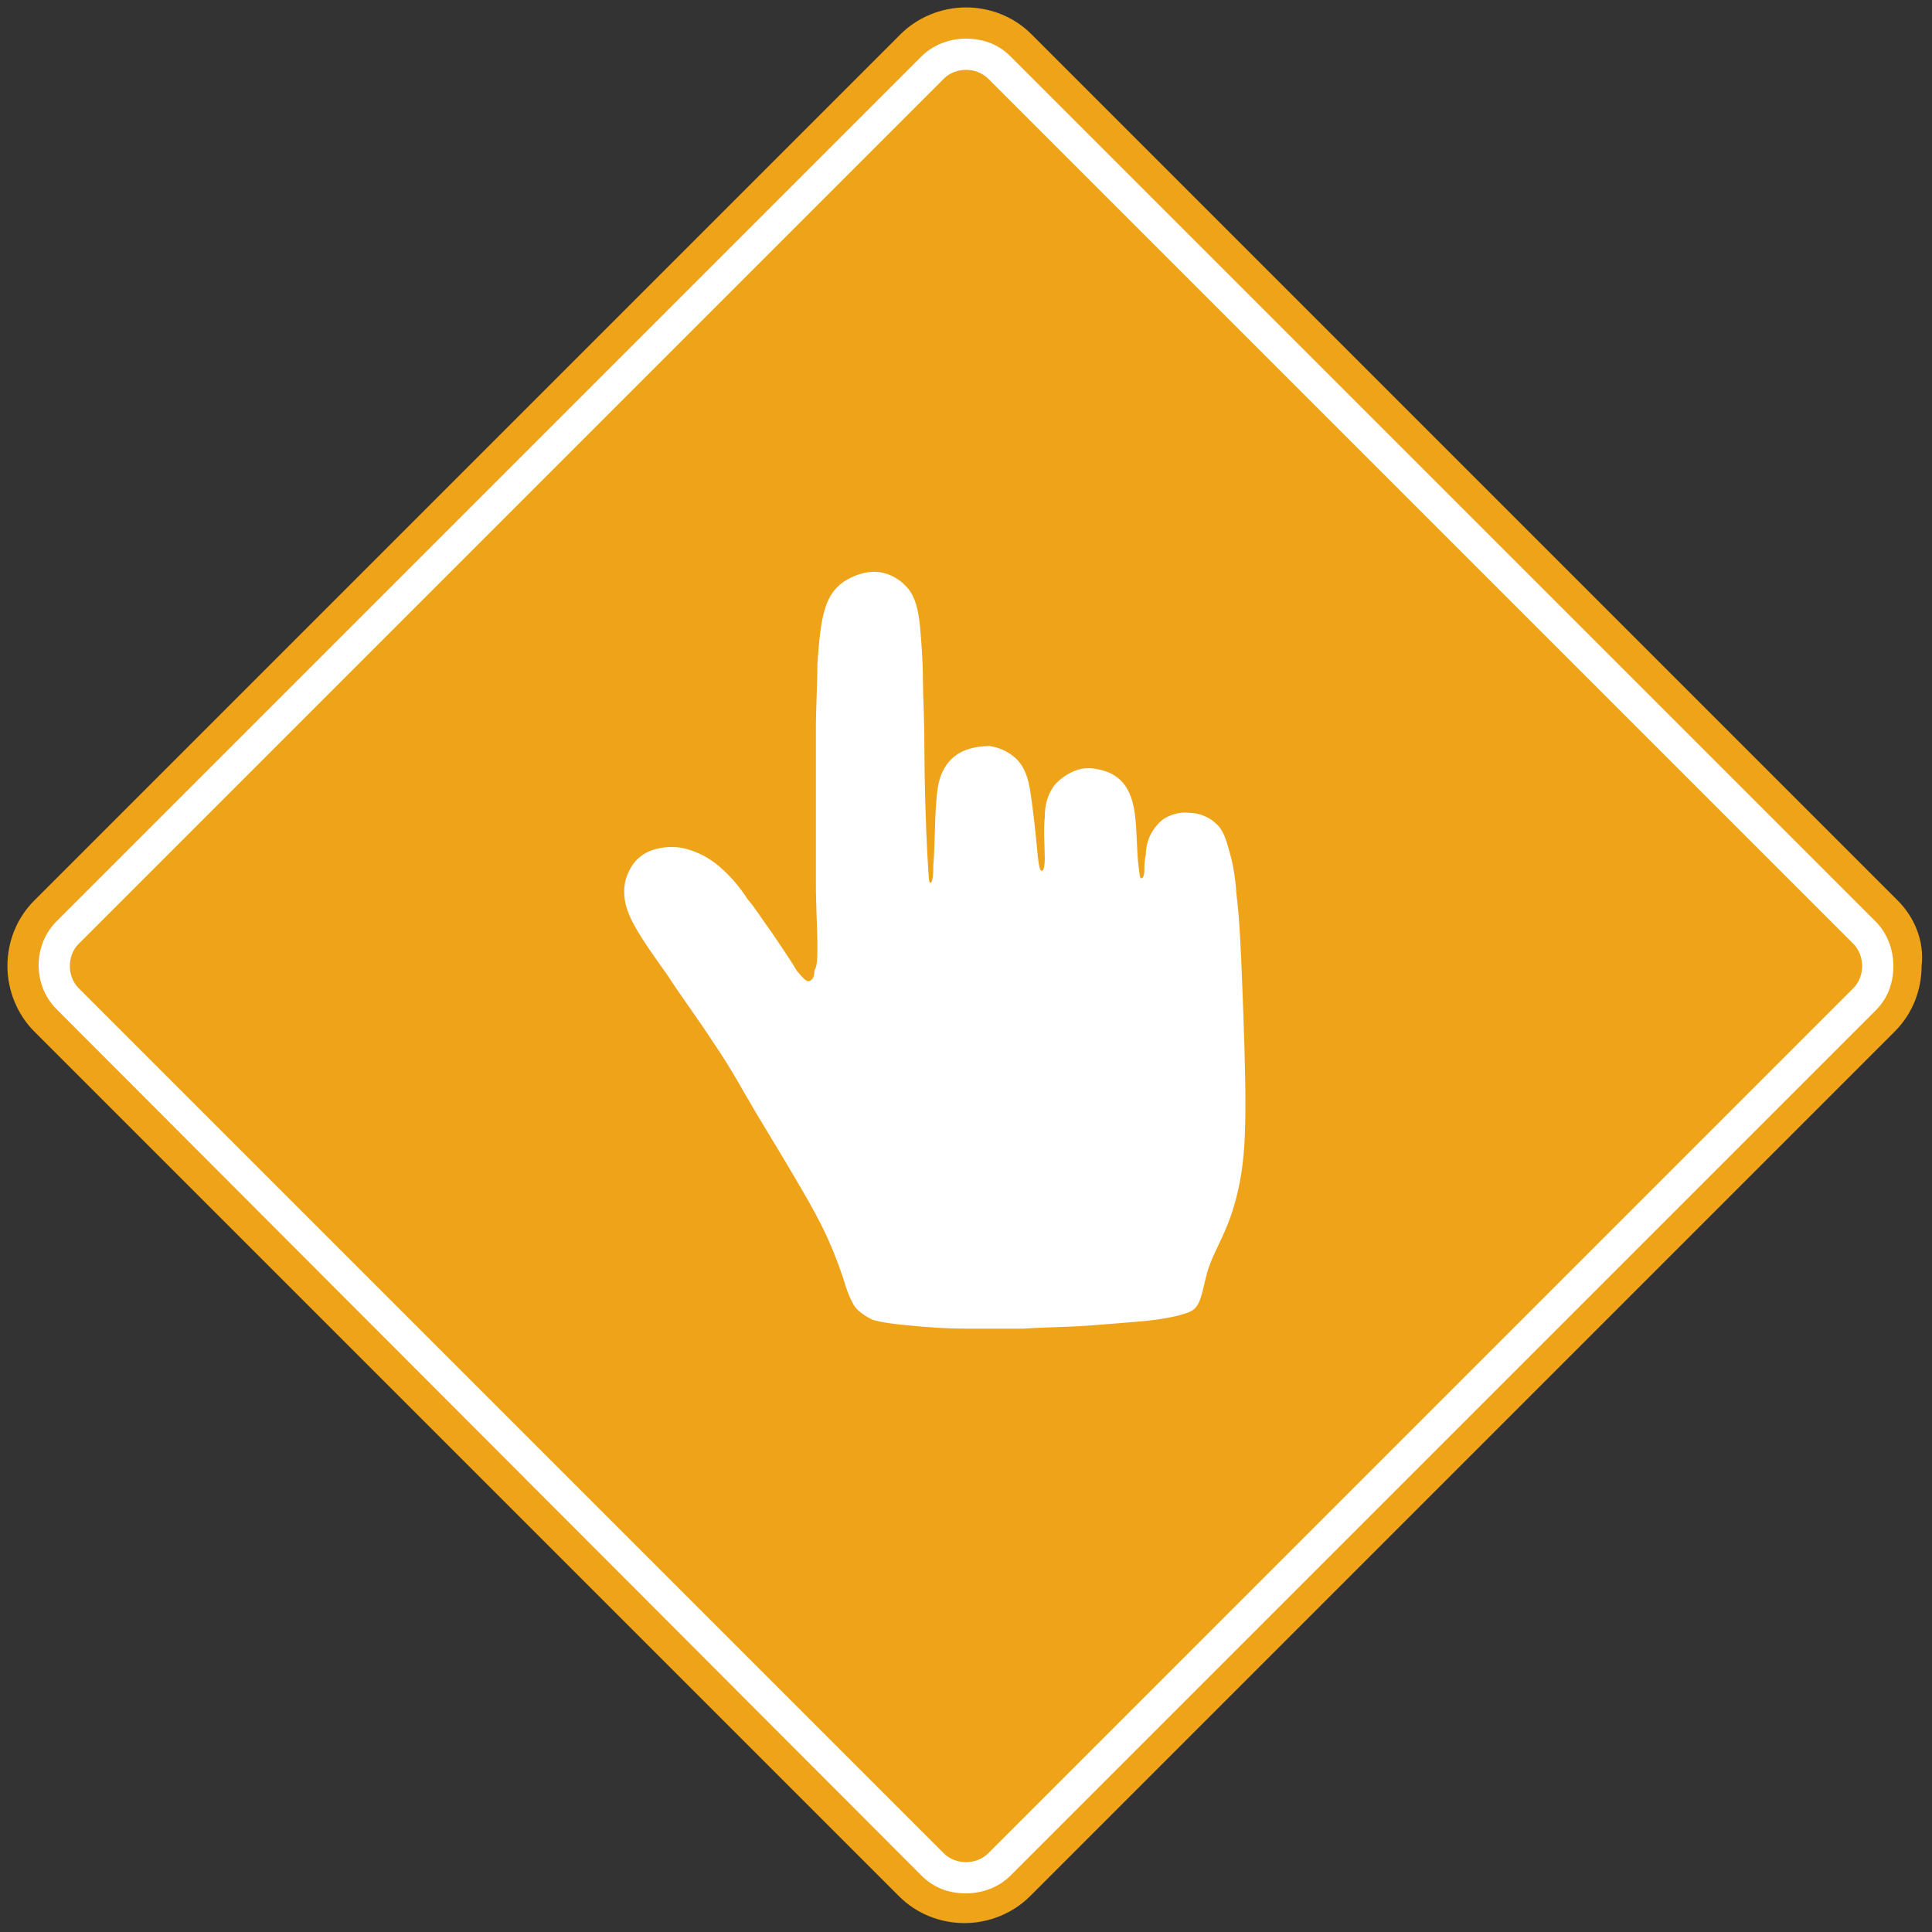
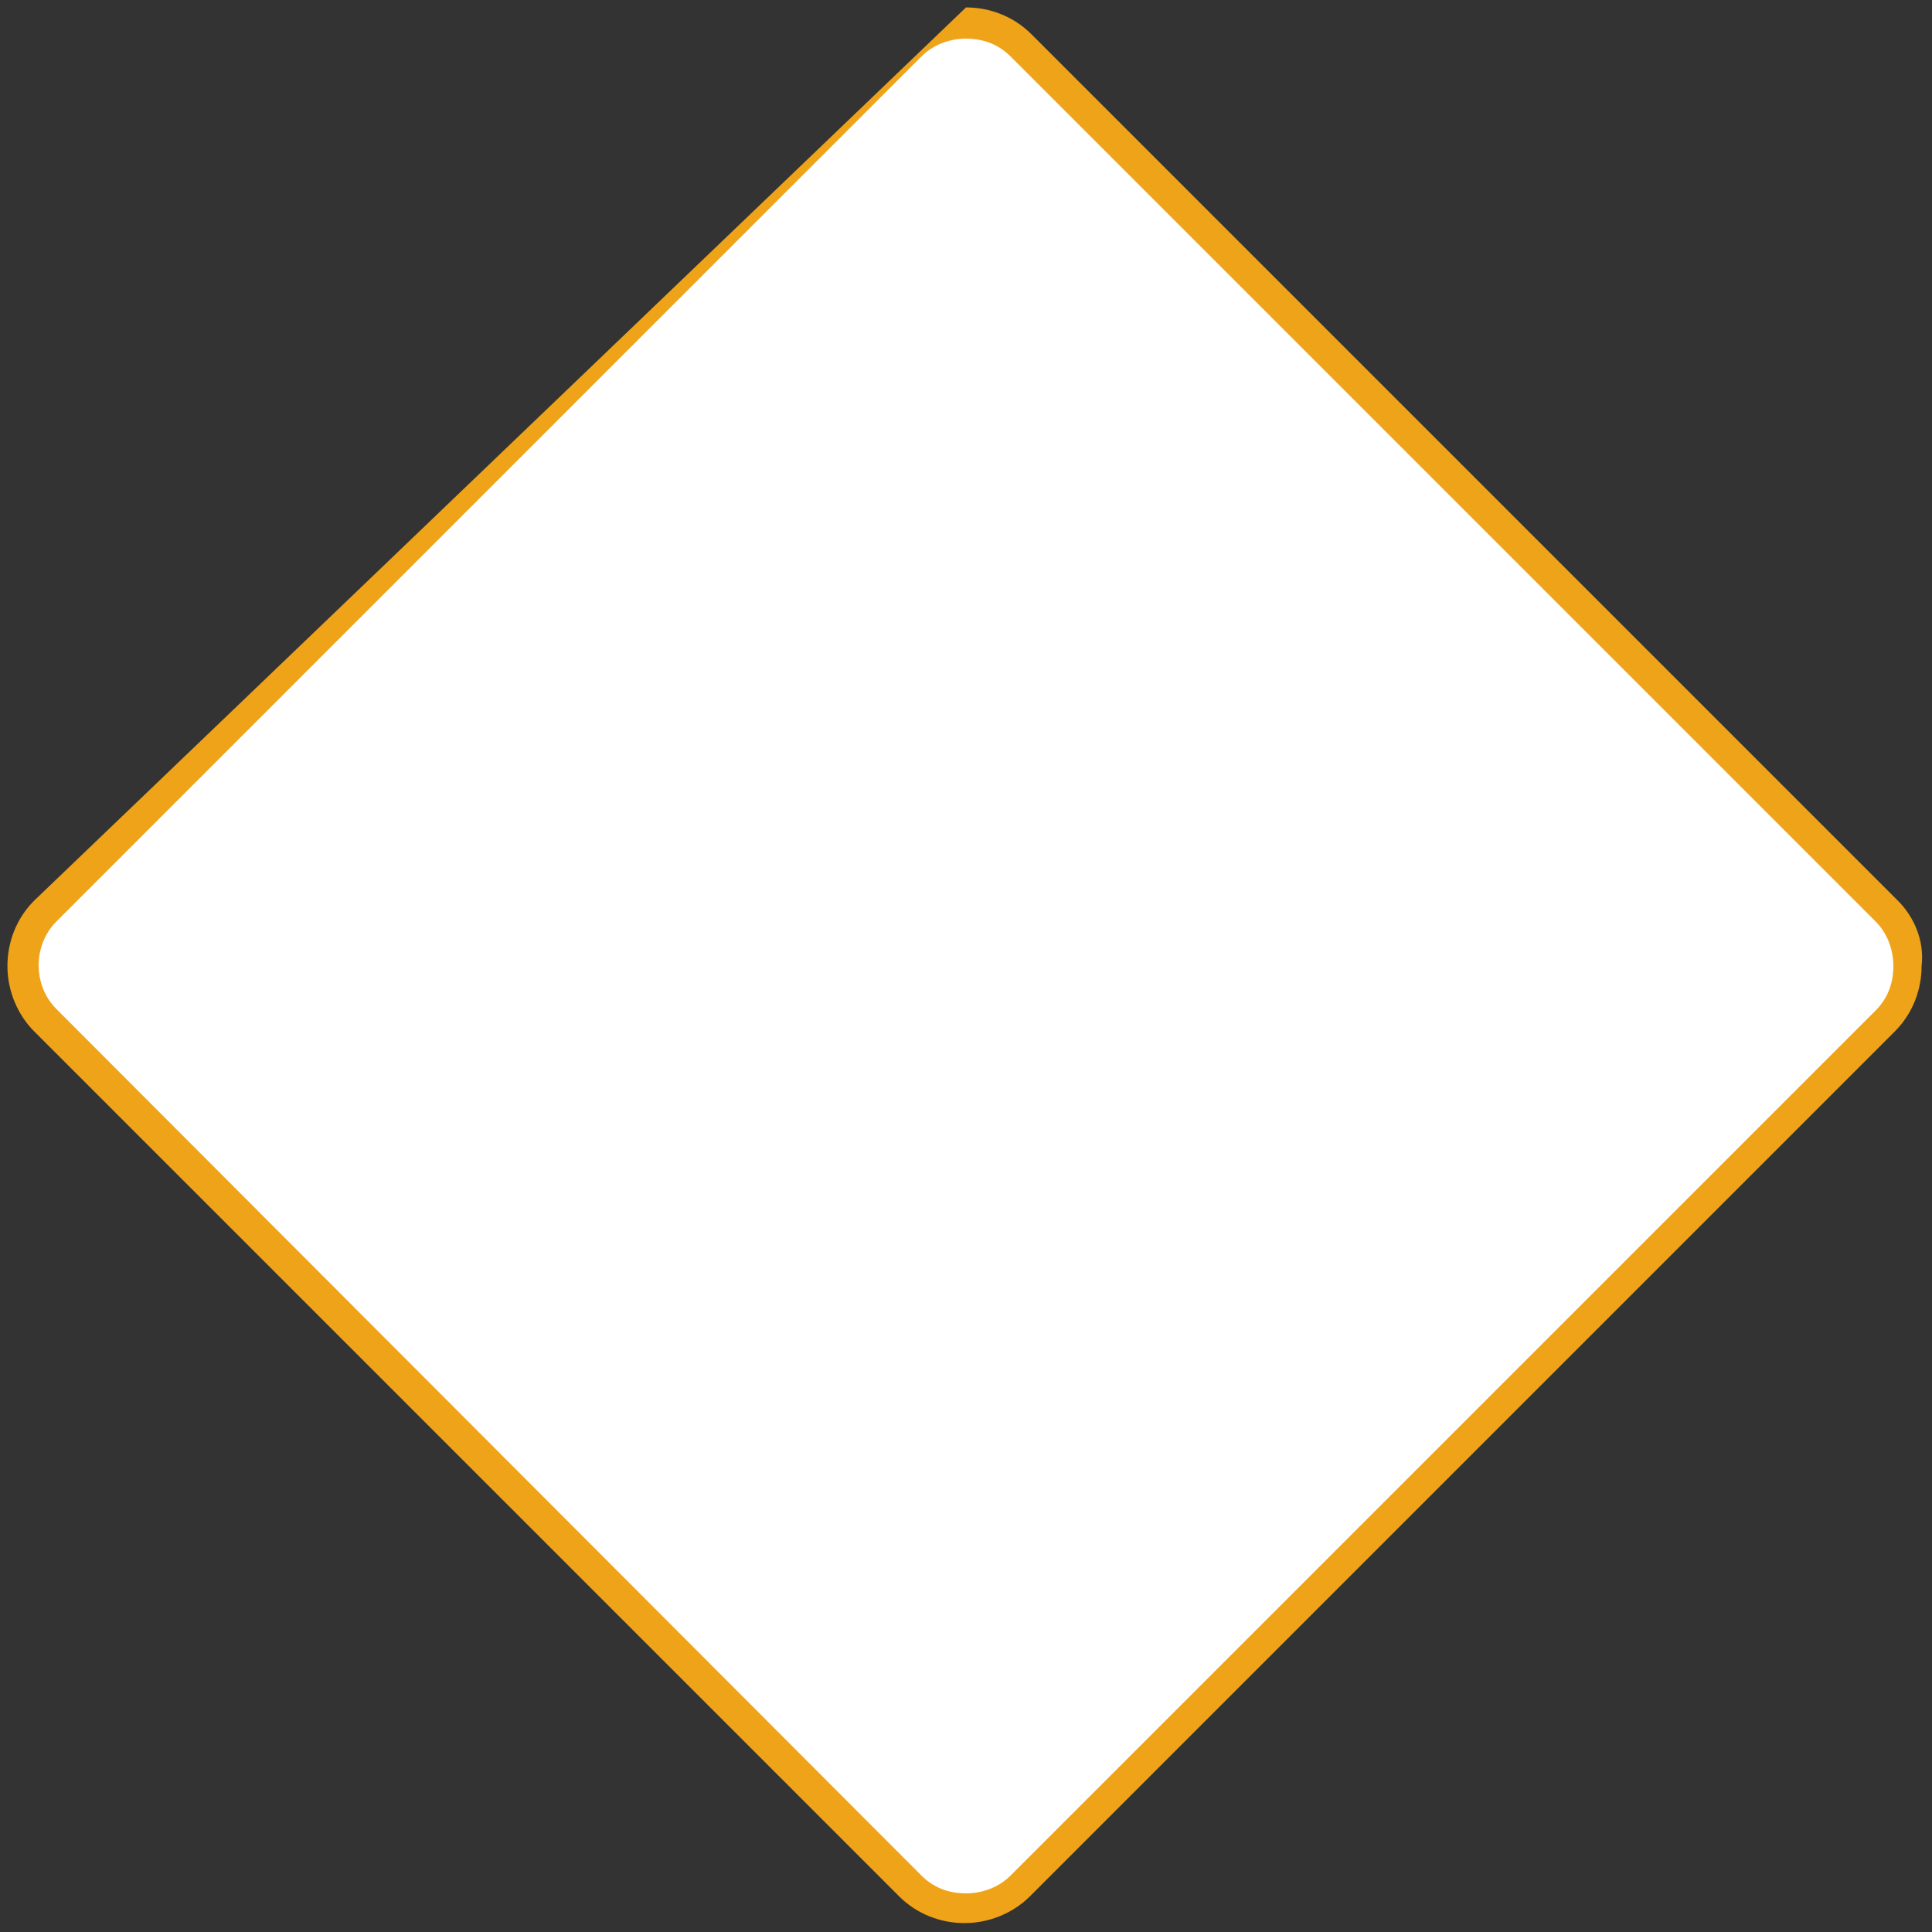
<svg xmlns="http://www.w3.org/2000/svg" version="1.1" id="Layer_1" x="0px" y="0px" viewBox="0 0 130 130" style="enable-background:new 0 0 130 130;" xml:space="preserve">
  <rect x="0" y="0" width="130" height="130" fill="#333333" stroke="none" />
  <style type="text/css">
	.st0{fill:#EFA318;}
	.st1{fill:#FFFFFF;}
</style>
  <g>
    <g>
-       <path class="st0" d="M127.7,60.6L69.4,2.3c-1.2-1.2-2.8-1.8-4.4-1.8c-1.7,0-3.3,0.7-4.4,1.8L2.3,60.6c-1.2,1.2-1.8,2.8-1.8,4.4    c0,1.7,0.7,3.3,1.8,4.4l58.2,58.2c1.2,1.2,2.8,1.8,4.4,1.8c1.7,0,3.3-0.7,4.4-1.8l58.2-58.2c1.2-1.2,1.8-2.8,1.8-4.4    C129.5,63.3,128.8,61.7,127.7,60.6z" />
+       <path class="st0" d="M127.7,60.6L69.4,2.3c-1.2-1.2-2.8-1.8-4.4-1.8L2.3,60.6c-1.2,1.2-1.8,2.8-1.8,4.4    c0,1.7,0.7,3.3,1.8,4.4l58.2,58.2c1.2,1.2,2.8,1.8,4.4,1.8c1.7,0,3.3-0.7,4.4-1.8l58.2-58.2c1.2-1.2,1.8-2.8,1.8-4.4    C129.5,63.3,128.8,61.7,127.7,60.6z" />
      <path class="st1" d="M126.2,62L68,3.8c-0.8-0.8-1.8-1.2-3-1.2c-1.1,0-2.2,0.4-3,1.2L3.8,62c-1.6,1.6-1.6,4.3,0,5.9L62,126.2    c0.8,0.8,1.8,1.2,3,1.2c1.1,0,2.2-0.4,3-1.2L126.2,68c0.8-0.8,1.2-1.8,1.2-3C127.4,63.9,127,62.8,126.2,62z" />
-       <path class="st0" d="M66.5,124.7c-0.8,0.8-2.2,0.8-3,0L5.3,66.5c-0.8-0.8-0.8-2.2,0-3L63.5,5.3c0.8-0.8,2.2-0.8,3,0l58.2,58.2    c0.8,0.8,0.8,2.2,0,3L66.5,124.7z" />
    </g>
    <g>
-       <path class="st1" d="M57.5,87.9c-0.3-0.5-0.5-1-0.8-2c-0.3-0.9-0.8-2.2-1.4-3.4c-0.6-1.2-1.2-2.2-1.9-3.4c-0.7-1.2-1.5-2.5-2.4-4    c-0.9-1.5-1.8-3.2-2.9-4.8c-1.1-1.7-2.3-3.3-3.2-4.7c-1-1.4-1.7-2.4-2.2-3.3C42.2,61.4,42,60.7,42,60c0-0.7,0.2-1.2,0.5-1.7    c0.3-0.5,0.8-0.9,1.4-1.1c0.6-0.2,1.4-0.3,2.2-0.1c0.8,0.2,1.6,0.6,2.3,1.2c0.7,0.6,1.4,1.4,1.9,2.2c0.6,0.7,1,1.4,1.6,2.2    c0.6,0.9,1.3,1.9,1.7,2.6c0.5,0.6,0.7,0.8,0.9,0.7c0.2-0.1,0.3-0.3,0.3-0.7C55,65,55,64.5,55,63.5c0-1-0.1-2.4-0.1-4.1    c0-1.6,0-3.4,0-5.2c0-1.8,0-3.5,0-5.1c0-1.6,0.1-3,0.1-4.4c0.1-1.4,0.2-2.7,0.5-3.7c0.3-1,0.8-1.6,1.5-2c0.7-0.4,1.5-0.6,2.2-0.5    c0.7,0.1,1.4,0.5,1.9,1.1c0.5,0.6,0.7,1.5,0.8,2.5c0.1,1.1,0.2,2.4,0.2,3.6c0,1.2,0.1,2.4,0.1,4.6c0,2.2,0.1,5.5,0.2,7.2    c0.1,1.7,0.1,1.9,0.2,1.9c0.1,0,0.2-0.2,0.2-1.2c0.1-1.1,0.1-3.1,0.2-4.3c0.1-1.3,0.3-1.8,0.6-2.3c0.3-0.5,0.8-0.9,1.3-1.1    c0.5-0.2,1.1-0.3,1.7-0.3c0.6,0.1,1.1,0.3,1.6,0.7c0.5,0.4,0.9,1,1.1,2.2c0.2,1.2,0.4,3.1,0.5,4.2c0.1,1.1,0.2,1.3,0.3,1.3    c0.1,0,0.2-0.2,0.2-0.9c0-0.7-0.1-1.8,0-2.7c0-0.9,0.2-1.5,0.6-2.1c0.4-0.5,1-0.9,1.6-1.1c0.6-0.2,1.3-0.1,1.9,0.1    c0.6,0.2,1.1,0.6,1.4,1.1c0.3,0.5,0.5,1.1,0.6,2.1c0.1,1,0.1,2.3,0.2,3.1c0.1,0.8,0.1,0.9,0.2,0.9c0.1,0,0.2-0.2,0.2-0.5    c0-0.3,0-0.7,0.1-1.1c0-0.4,0.1-0.9,0.3-1.3c0.2-0.4,0.5-0.8,0.9-1.1c0.5-0.3,1.1-0.5,1.8-0.4c0.6,0,1.3,0.3,1.7,0.7    c0.5,0.4,0.7,1.1,0.9,1.8c0.2,0.7,0.4,1.5,0.5,3c0.2,1.5,0.3,3.8,0.4,6.4c0.1,2.6,0.2,5.5,0.2,7.7c0,2.2-0.1,3.6-0.3,4.8    c-0.2,1.2-0.5,2.3-0.9,3.3c-0.4,1-0.9,1.9-1.2,2.7c-0.3,0.8-0.4,1.6-0.6,2.2c-0.2,0.6-0.4,0.9-1.1,1.1c-0.6,0.2-1.7,0.4-2.8,0.5    c-1.1,0.1-2.4,0.2-3.7,0.3c-1.4,0.1-2.9,0.1-4.3,0.2c-1.4,0-2.7,0-4,0c-1.3,0-2.5-0.1-3.6-0.2c-1.1-0.1-1.9-0.2-2.6-0.4    C58.3,88.6,57.8,88.3,57.5,87.9" />
-     </g>
+       </g>
  </g>
</svg>